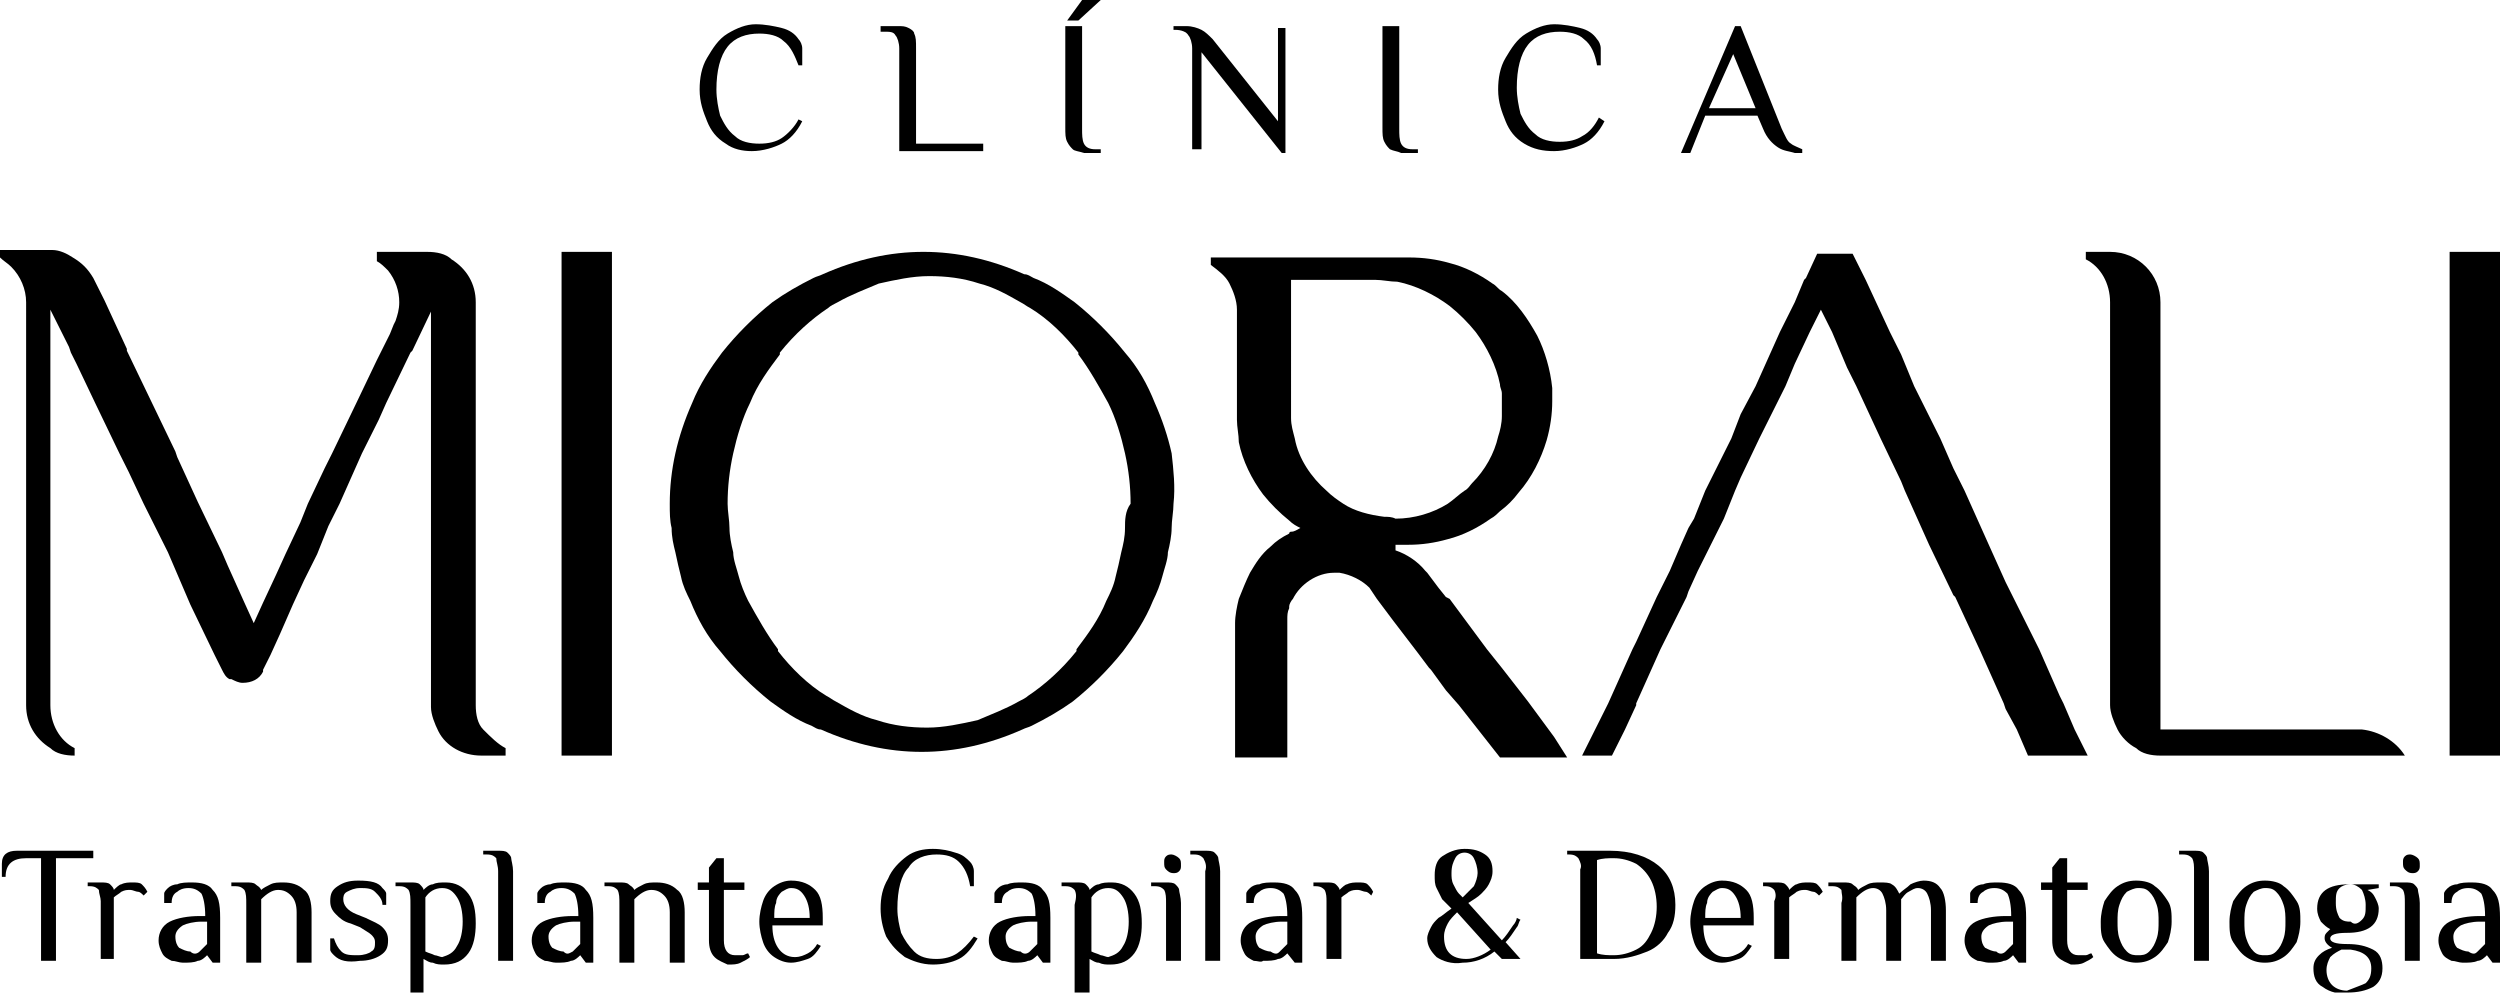
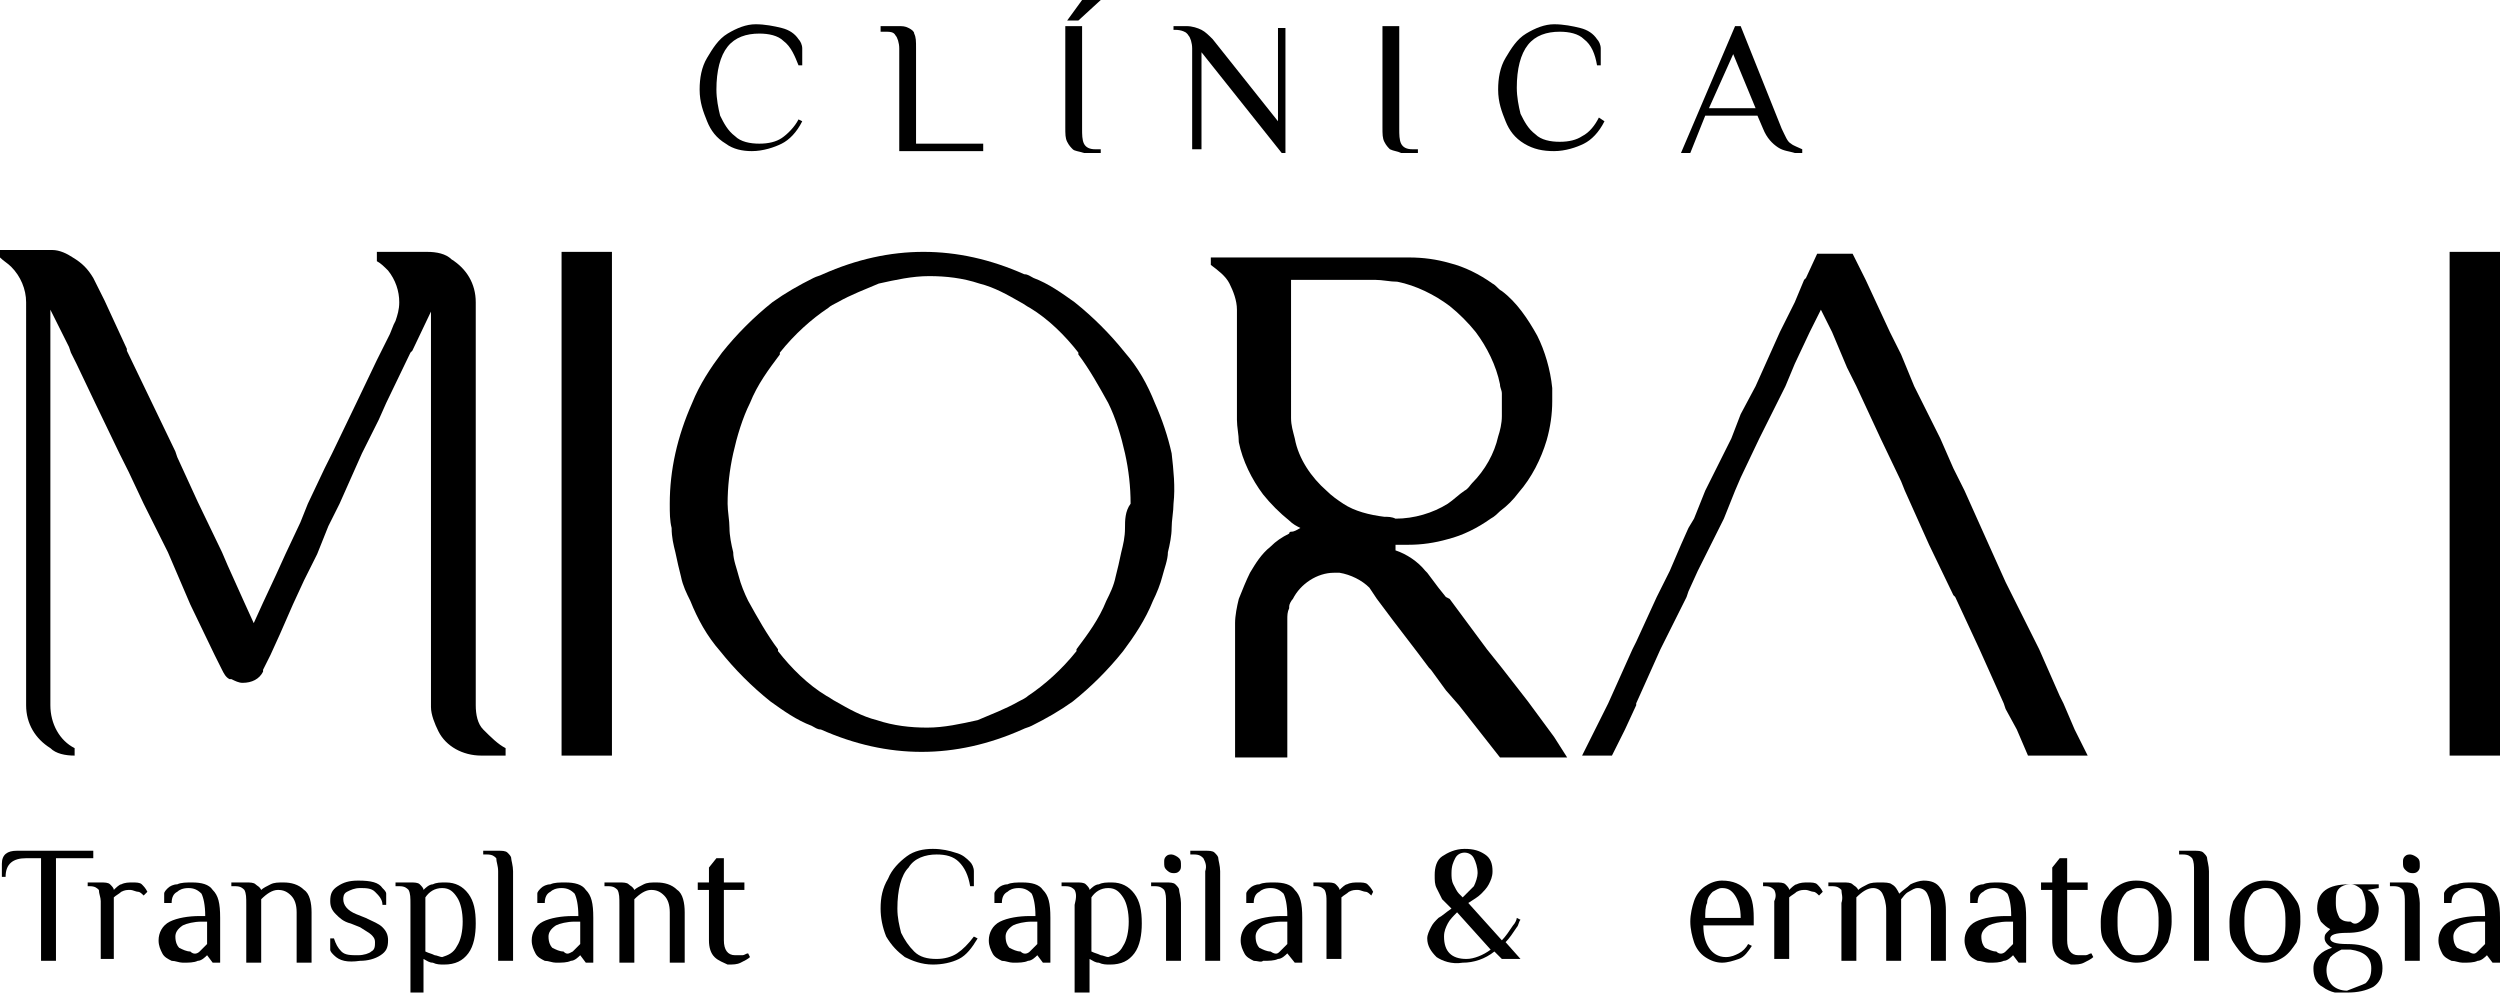
<svg xmlns="http://www.w3.org/2000/svg" id="Camada_1" x="0px" y="0px" viewBox="0 0 134 53.2" style="enable-background:new 0 0 134 53.2;" xml:space="preserve">
  <g>
    <path d="M1.4,46c-0.7,0-1.1,0.3-1.1,1H0.1v-0.7c0-0.5,0.3-0.7,0.8-0.7H5V46H3v5.5H2.2V46H1.4z" />
    <path d="M5.3,47.7c-0.1-0.1-0.2-0.2-0.5-0.2H4.7v-0.2h0.7c0.2,0,0.4,0,0.5,0.1c0.1,0.1,0.2,0.2,0.2,0.3h0c0.1-0.1,0.3-0.3,0.4-0.3   c0.2-0.1,0.4-0.1,0.6-0.1c0.2,0,0.4,0,0.5,0.1c0.1,0.1,0.2,0.2,0.3,0.4L7.7,48c-0.1-0.1-0.2-0.2-0.3-0.2c-0.1,0-0.3-0.1-0.4-0.1   c-0.2,0-0.3,0-0.5,0.1c-0.1,0.1-0.3,0.2-0.4,0.3v3.3H5.4v-3.1C5.4,48.1,5.3,47.9,5.3,47.7" />
    <path d="M9.2,51.5c-0.2-0.1-0.4-0.2-0.5-0.4c-0.1-0.2-0.2-0.4-0.2-0.7c0-0.4,0.2-0.8,0.6-1c0.4-0.2,1-0.3,1.6-0.3h0.3   c0-0.6-0.1-1-0.2-1.2c-0.2-0.2-0.4-0.3-0.7-0.3c-0.3,0-0.5,0.1-0.6,0.2c-0.2,0.1-0.3,0.3-0.3,0.6H8.8c0-0.2,0-0.4,0-0.5   c0-0.1,0.1-0.2,0.2-0.3c0.1-0.1,0.3-0.2,0.5-0.2c0.2-0.1,0.5-0.1,0.8-0.1c0.5,0,0.9,0.1,1.1,0.4c0.3,0.3,0.4,0.7,0.4,1.5v2.4h-0.4   l-0.3-0.4h0c-0.1,0.1-0.3,0.3-0.5,0.3c-0.2,0.1-0.5,0.1-0.8,0.1C9.6,51.6,9.4,51.5,9.2,51.5 M10.7,51c0.1-0.1,0.2-0.2,0.4-0.4v-1.2   h-0.3c-0.4,0-0.8,0.1-1,0.2c-0.3,0.2-0.4,0.4-0.4,0.6c0,0.3,0.1,0.5,0.2,0.6c0.2,0.1,0.4,0.2,0.6,0.2C10.4,51.2,10.6,51.1,10.7,51" />
    <path d="M13.1,47.7c-0.1-0.1-0.2-0.2-0.5-0.2h-0.2v-0.2h0.8c0.2,0,0.4,0,0.5,0.1c0.1,0.1,0.2,0.1,0.3,0.3h0   c0.1-0.1,0.3-0.2,0.5-0.3c0.2-0.1,0.4-0.1,0.7-0.1c0.4,0,0.8,0.1,1.1,0.4c0.3,0.2,0.4,0.7,0.4,1.2v2.7h-0.8v-2.7   c0-0.4-0.1-0.7-0.3-0.9c-0.2-0.2-0.4-0.3-0.7-0.3c-0.3,0-0.6,0.2-0.9,0.5v3.4h-0.8v-3.1C13.2,48.1,13.2,47.9,13.1,47.7" />
    <path d="M17.9,51.2c-0.1-0.1-0.2-0.2-0.2-0.3c0-0.1,0-0.3,0-0.6h0.2c0.1,0.3,0.2,0.5,0.4,0.7c0.2,0.2,0.5,0.2,0.9,0.2   c0.3,0,0.6-0.1,0.7-0.2c0.2-0.1,0.2-0.3,0.2-0.5c0-0.2-0.1-0.3-0.2-0.4c-0.1-0.1-0.3-0.2-0.6-0.4l-0.5-0.2   c-0.4-0.1-0.6-0.3-0.8-0.5c-0.2-0.2-0.3-0.4-0.3-0.7c0-0.4,0.1-0.6,0.4-0.8c0.3-0.2,0.6-0.3,1.1-0.3c0.7,0,1.1,0.1,1.3,0.4   c0.1,0.1,0.2,0.2,0.2,0.3c0,0.1,0,0.3,0,0.6h-0.2c0-0.3-0.2-0.5-0.4-0.7c-0.2-0.2-0.5-0.2-0.8-0.2c-0.3,0-0.5,0.1-0.7,0.2   c-0.2,0.1-0.2,0.3-0.2,0.4c0,0.3,0.2,0.6,0.7,0.8l0.5,0.2c0.4,0.2,0.7,0.3,0.9,0.5c0.2,0.2,0.3,0.4,0.3,0.7c0,0.4-0.1,0.6-0.4,0.8   c-0.3,0.2-0.7,0.3-1.1,0.3C18.6,51.6,18.2,51.5,17.9,51.2" />
    <path d="M21.9,47.7c-0.1-0.1-0.2-0.2-0.5-0.2h-0.2v-0.2H22c0.2,0,0.4,0,0.5,0.1c0.1,0.1,0.2,0.2,0.2,0.3h0c0.1-0.1,0.3-0.3,0.5-0.3   c0.2-0.1,0.4-0.1,0.7-0.1c0.5,0,0.9,0.2,1.2,0.6c0.3,0.4,0.4,0.9,0.4,1.6c0,0.6-0.1,1.2-0.4,1.6c-0.3,0.4-0.7,0.6-1.3,0.6   c-0.2,0-0.4,0-0.6-0.1c-0.2,0-0.3-0.1-0.5-0.2v1.9H22v-4.8C22,48.1,22,47.9,21.9,47.7 M24.5,50.7c0.2-0.3,0.3-0.8,0.3-1.3   c0-0.5-0.1-1-0.3-1.3c-0.2-0.3-0.4-0.5-0.8-0.5c-0.4,0-0.7,0.2-0.9,0.5V51c0.2,0.1,0.3,0.1,0.5,0.2c0.1,0,0.3,0.1,0.4,0.1   C24,51.2,24.3,51.1,24.5,50.7" />
    <path d="M26.6,46c-0.1-0.1-0.2-0.2-0.5-0.2h-0.2v-0.2h0.8c0.2,0,0.4,0,0.5,0.1c0.1,0.1,0.2,0.2,0.2,0.3c0,0.1,0.1,0.4,0.1,0.7v4.8   h-0.8v-4.8C26.7,46.4,26.6,46.2,26.6,46" />
    <path d="M29.2,51.5c-0.2-0.1-0.4-0.2-0.5-0.4c-0.1-0.2-0.2-0.4-0.2-0.7c0-0.4,0.2-0.8,0.6-1c0.4-0.2,1-0.3,1.6-0.3H31   c0-0.6-0.1-1-0.2-1.2c-0.2-0.2-0.4-0.3-0.7-0.3c-0.3,0-0.5,0.1-0.6,0.2c-0.2,0.1-0.3,0.3-0.3,0.6h-0.4c0-0.2,0-0.4,0-0.5   c0-0.1,0.1-0.2,0.2-0.3c0.1-0.1,0.3-0.2,0.5-0.2c0.2-0.1,0.5-0.1,0.8-0.1c0.5,0,0.9,0.1,1.1,0.4c0.3,0.3,0.4,0.7,0.4,1.5v2.4h-0.4   l-0.3-0.4h0c-0.1,0.1-0.3,0.3-0.5,0.3c-0.2,0.1-0.5,0.1-0.8,0.1C29.6,51.6,29.4,51.5,29.2,51.5 M30.7,51c0.1-0.1,0.2-0.2,0.4-0.4   v-1.2h-0.3c-0.4,0-0.8,0.1-1,0.2c-0.3,0.2-0.4,0.4-0.4,0.6c0,0.3,0.1,0.5,0.2,0.6c0.2,0.1,0.4,0.2,0.6,0.2   C30.4,51.2,30.5,51.1,30.7,51" />
    <path d="M33.1,47.7c-0.1-0.1-0.2-0.2-0.5-0.2h-0.2v-0.2h0.8c0.2,0,0.4,0,0.5,0.1c0.1,0.1,0.2,0.1,0.3,0.3h0   c0.1-0.1,0.3-0.2,0.5-0.3c0.2-0.1,0.4-0.1,0.7-0.1c0.4,0,0.8,0.1,1.1,0.4c0.3,0.2,0.4,0.7,0.4,1.2v2.7h-0.8v-2.7   c0-0.4-0.1-0.7-0.3-0.9c-0.2-0.2-0.4-0.3-0.7-0.3c-0.3,0-0.6,0.2-0.9,0.5v3.4h-0.8v-3.1C33.2,48.1,33.2,47.9,33.1,47.7" />
    <path d="M38.3,51.3c-0.2-0.2-0.3-0.5-0.3-0.9v-2.7h-0.6v-0.4h0.6v-0.8l0.4-0.5h0.4v1.3h1.1v0.4h-1.1v2.7c0,0.5,0.2,0.8,0.6,0.8   c0.1,0,0.3,0,0.4,0c0.1,0,0.2-0.1,0.3-0.1l0.1,0.2c-0.1,0.1-0.3,0.2-0.5,0.3c-0.2,0.1-0.4,0.1-0.7,0.1   C38.8,51.6,38.5,51.5,38.3,51.3" />
-     <path d="M41.5,51.3c-0.3-0.2-0.5-0.5-0.6-0.8c-0.1-0.3-0.2-0.7-0.2-1.1c0-0.4,0.1-0.8,0.2-1.1c0.1-0.3,0.3-0.6,0.6-0.8   c0.3-0.2,0.6-0.3,0.9-0.3c0.6,0,1,0.2,1.3,0.5c0.3,0.3,0.4,0.8,0.4,1.5l0,0.4h-2.7c0,0.5,0.1,0.9,0.3,1.2c0.2,0.3,0.5,0.5,0.9,0.5   c0.3,0,0.5-0.1,0.7-0.2c0.2-0.1,0.4-0.3,0.5-0.5l0.2,0.1c-0.2,0.3-0.4,0.6-0.7,0.7c-0.3,0.1-0.6,0.2-0.9,0.2   C42.1,51.6,41.8,51.5,41.5,51.3 M43.1,48c-0.2-0.3-0.4-0.4-0.7-0.4c-0.2,0-0.3,0.1-0.5,0.2c-0.1,0.1-0.3,0.3-0.3,0.6   c-0.1,0.2-0.1,0.5-0.1,0.8h1.9C43.4,48.7,43.3,48.3,43.1,48" />
    <path d="M48.5,51.3c-0.4-0.3-0.7-0.6-1-1.1c-0.2-0.5-0.3-1-0.3-1.5c0-0.6,0.1-1.1,0.4-1.6c0.2-0.5,0.6-0.9,1-1.2   c0.4-0.3,0.9-0.4,1.4-0.4c0.5,0,0.9,0.1,1.2,0.2c0.4,0.1,0.6,0.3,0.8,0.5c0.1,0.1,0.2,0.3,0.2,0.5c0,0.2,0,0.5,0,0.8H52   c-0.1-0.6-0.3-1-0.6-1.3c-0.3-0.3-0.7-0.4-1.2-0.4c-0.6,0-1.2,0.2-1.5,0.7c-0.4,0.4-0.6,1.2-0.6,2.2c0,0.5,0.1,0.9,0.2,1.3   c0.2,0.4,0.4,0.7,0.7,1c0.3,0.3,0.7,0.4,1.2,0.4c0.4,0,0.8-0.1,1.1-0.3c0.3-0.2,0.6-0.5,0.9-0.9l0.2,0.1c-0.3,0.5-0.6,0.9-1,1.1   c-0.4,0.2-0.9,0.3-1.4,0.3C49.4,51.7,48.9,51.5,48.5,51.3" />
    <path d="M53.7,51.5c-0.2-0.1-0.4-0.2-0.5-0.4c-0.1-0.2-0.2-0.4-0.2-0.7c0-0.4,0.2-0.8,0.6-1c0.4-0.2,1-0.3,1.6-0.3h0.3   c0-0.6-0.1-1-0.2-1.2c-0.2-0.2-0.4-0.3-0.7-0.3c-0.3,0-0.5,0.1-0.6,0.2c-0.2,0.1-0.3,0.3-0.3,0.6h-0.4c0-0.2,0-0.4,0-0.5   c0-0.1,0.1-0.2,0.2-0.3c0.1-0.1,0.3-0.2,0.5-0.2c0.2-0.1,0.5-0.1,0.8-0.1c0.5,0,0.9,0.1,1.1,0.4c0.3,0.3,0.4,0.7,0.4,1.5v2.4h-0.4   l-0.3-0.4h0c-0.1,0.1-0.3,0.3-0.5,0.3c-0.2,0.1-0.5,0.1-0.8,0.1C54.1,51.6,53.9,51.5,53.7,51.5 M55.2,51c0.1-0.1,0.2-0.2,0.4-0.4   v-1.2h-0.3c-0.4,0-0.8,0.1-1,0.2c-0.3,0.2-0.4,0.4-0.4,0.6c0,0.3,0.1,0.5,0.2,0.6c0.2,0.1,0.4,0.2,0.6,0.2   C54.9,51.2,55.1,51.1,55.2,51" />
    <path d="M57.6,47.7c-0.1-0.1-0.2-0.2-0.5-0.2h-0.2v-0.2h0.8c0.2,0,0.4,0,0.5,0.1c0.1,0.1,0.2,0.2,0.2,0.3h0   c0.1-0.1,0.3-0.3,0.5-0.3c0.2-0.1,0.4-0.1,0.7-0.1c0.5,0,0.9,0.2,1.2,0.6c0.3,0.4,0.4,0.9,0.4,1.6c0,0.6-0.1,1.2-0.4,1.6   c-0.3,0.4-0.7,0.6-1.3,0.6c-0.2,0-0.4,0-0.6-0.1c-0.2,0-0.3-0.1-0.5-0.2v1.9h-0.8v-4.8C57.7,48.1,57.7,47.9,57.6,47.7 M60.2,50.7   c0.2-0.3,0.3-0.8,0.3-1.3c0-0.5-0.1-1-0.3-1.3c-0.2-0.3-0.4-0.5-0.8-0.5c-0.4,0-0.7,0.2-0.9,0.5V51c0.2,0.1,0.3,0.1,0.5,0.2   c0.1,0,0.3,0.1,0.4,0.1C59.7,51.2,60,51.1,60.2,50.7" />
    <path d="M62.4,47.7c-0.1-0.1-0.2-0.2-0.5-0.2h-0.2v-0.2h0.8c0.2,0,0.4,0,0.5,0.1c0.1,0.1,0.2,0.2,0.2,0.3c0,0.1,0.1,0.4,0.1,0.7   v3.1h-0.8v-3.1C62.5,48.1,62.5,47.9,62.4,47.7 M62.5,46.6c-0.1-0.1-0.1-0.2-0.1-0.4c0-0.1,0-0.2,0.1-0.3c0.1-0.1,0.2-0.1,0.3-0.1   c0.1,0,0.3,0.1,0.4,0.2c0.1,0.1,0.1,0.2,0.1,0.4c0,0.1,0,0.2-0.1,0.3c-0.1,0.1-0.2,0.1-0.3,0.1C62.7,46.8,62.6,46.7,62.5,46.6" />
    <path d="M64.5,46c-0.1-0.1-0.2-0.2-0.5-0.2h-0.2v-0.2h0.8c0.2,0,0.4,0,0.5,0.1c0.1,0.1,0.2,0.2,0.2,0.3c0,0.1,0.1,0.4,0.1,0.7v4.8   h-0.8v-4.8C64.7,46.4,64.6,46.2,64.5,46" />
    <path d="M67.2,51.5c-0.2-0.1-0.4-0.2-0.5-0.4c-0.1-0.2-0.2-0.4-0.2-0.7c0-0.4,0.2-0.8,0.6-1c0.4-0.2,1-0.3,1.6-0.3H69   c0-0.6-0.1-1-0.2-1.2c-0.2-0.2-0.4-0.3-0.7-0.3c-0.3,0-0.5,0.1-0.6,0.2c-0.2,0.1-0.3,0.3-0.3,0.6h-0.4c0-0.2,0-0.4,0-0.5   c0-0.1,0.1-0.2,0.2-0.3c0.1-0.1,0.3-0.2,0.5-0.2c0.2-0.1,0.5-0.1,0.8-0.1c0.5,0,0.9,0.1,1.1,0.4c0.3,0.3,0.4,0.7,0.4,1.5v2.4h-0.4   L69,51.1h0c-0.1,0.1-0.3,0.3-0.5,0.3c-0.2,0.1-0.5,0.1-0.8,0.1C67.6,51.6,67.4,51.5,67.2,51.5 M68.6,51c0.1-0.1,0.2-0.2,0.4-0.4   v-1.2h-0.3c-0.4,0-0.8,0.1-1,0.2c-0.3,0.2-0.4,0.4-0.4,0.6c0,0.3,0.1,0.5,0.2,0.6c0.2,0.1,0.4,0.2,0.6,0.2   C68.4,51.2,68.5,51.1,68.6,51" />
    <path d="M71,47.7c-0.1-0.1-0.2-0.2-0.5-0.2h-0.1v-0.2h0.7c0.2,0,0.4,0,0.5,0.1c0.1,0.1,0.2,0.2,0.2,0.3h0c0.1-0.1,0.3-0.3,0.4-0.3   c0.2-0.1,0.4-0.1,0.6-0.1c0.2,0,0.4,0,0.5,0.1c0.1,0.1,0.2,0.2,0.3,0.4L73.5,48c-0.1-0.1-0.2-0.2-0.3-0.2c-0.1,0-0.3-0.1-0.4-0.1   c-0.2,0-0.3,0-0.5,0.1c-0.1,0.1-0.3,0.2-0.4,0.3v3.3h-0.8v-3.1C71.1,48.1,71.1,47.9,71,47.7" />
    <path d="M77,51.3c-0.3-0.3-0.5-0.6-0.5-1c0-0.2,0.1-0.4,0.2-0.6c0.1-0.2,0.2-0.3,0.4-0.5c0.2-0.1,0.4-0.3,0.7-0.5   c-0.2-0.2-0.3-0.3-0.5-0.5c-0.1-0.2-0.2-0.4-0.3-0.6c-0.1-0.2-0.1-0.4-0.1-0.7c0-0.4,0.1-0.8,0.4-1c0.3-0.2,0.7-0.4,1.2-0.4   c0.5,0,0.8,0.1,1.1,0.3c0.3,0.2,0.4,0.5,0.4,0.9c0,0.3-0.1,0.5-0.2,0.7c-0.1,0.2-0.3,0.4-0.4,0.5c-0.2,0.2-0.4,0.3-0.7,0.5l1.8,2   c0.2-0.2,0.4-0.5,0.6-0.8c0.1-0.1,0.2-0.3,0.2-0.4l0.2,0.1c-0.1,0.1-0.1,0.3-0.2,0.4c-0.2,0.3-0.4,0.6-0.6,0.8l0.8,0.9h-1l-0.4-0.4   c-0.5,0.4-1.1,0.6-1.7,0.6C77.8,51.7,77.3,51.5,77,51.3 M79.9,50.9l-1.8-2c-0.2,0.2-0.4,0.4-0.5,0.6c-0.1,0.2-0.2,0.4-0.2,0.7   c0,0.8,0.4,1.2,1.2,1.2C79,51.4,79.5,51.2,79.9,50.9 M79,47.5c0.1-0.2,0.2-0.5,0.2-0.7c0-0.3-0.1-0.6-0.2-0.8   c-0.1-0.2-0.3-0.3-0.5-0.3c-0.2,0-0.4,0.1-0.5,0.3c-0.1,0.2-0.2,0.4-0.2,0.8c0,0.2,0,0.4,0.1,0.6c0.1,0.2,0.2,0.4,0.3,0.5   c0.1,0.1,0.2,0.2,0.2,0.2C78.6,47.9,78.8,47.7,79,47.5" />
-     <path d="M84.6,46c-0.1-0.1-0.2-0.2-0.5-0.2H84v-0.2h2.3c1.1,0,2,0.3,2.6,0.8c0.6,0.5,0.9,1.2,0.9,2.1c0,0.6-0.1,1.1-0.4,1.5   c-0.2,0.4-0.6,0.8-1.1,1c-0.5,0.2-1.1,0.4-1.8,0.4h-1.8v-4.8C84.8,46.4,84.7,46.2,84.6,46 M87.7,50.9c0.4-0.2,0.6-0.5,0.8-0.9   c0.2-0.4,0.3-0.9,0.3-1.4c0-0.5-0.1-1-0.3-1.4c-0.2-0.4-0.5-0.7-0.8-0.9c-0.4-0.2-0.8-0.3-1.2-0.3c-0.3,0-0.6,0-0.9,0.1v5   c0.3,0.1,0.6,0.1,0.9,0.1C86.9,51.2,87.3,51.1,87.7,50.9" />
    <path d="M91.4,51.3c-0.3-0.2-0.5-0.5-0.6-0.8c-0.1-0.3-0.2-0.7-0.2-1.1c0-0.4,0.1-0.8,0.2-1.1c0.1-0.3,0.3-0.6,0.6-0.8   c0.3-0.2,0.6-0.3,0.9-0.3c0.6,0,1,0.2,1.3,0.5c0.3,0.3,0.4,0.8,0.4,1.5l0,0.4h-2.7c0,0.5,0.1,0.9,0.3,1.2c0.2,0.3,0.5,0.5,0.9,0.5   c0.3,0,0.5-0.1,0.7-0.2c0.2-0.1,0.4-0.3,0.5-0.5l0.2,0.1c-0.2,0.3-0.4,0.6-0.7,0.7c-0.3,0.1-0.6,0.2-0.9,0.2   C92,51.6,91.7,51.5,91.4,51.3 M93,48c-0.2-0.3-0.4-0.4-0.7-0.4c-0.2,0-0.3,0.1-0.5,0.2c-0.1,0.1-0.3,0.3-0.3,0.6   c-0.1,0.2-0.1,0.5-0.1,0.8h1.9C93.3,48.7,93.2,48.3,93,48" />
    <path d="M95.1,47.7c-0.1-0.1-0.2-0.2-0.5-0.2h-0.1v-0.2h0.7c0.2,0,0.4,0,0.5,0.1c0.1,0.1,0.2,0.2,0.2,0.3h0   c0.1-0.1,0.3-0.3,0.4-0.3c0.2-0.1,0.4-0.1,0.6-0.1c0.2,0,0.4,0,0.5,0.1c0.1,0.1,0.2,0.2,0.3,0.4L97.5,48c-0.1-0.1-0.2-0.2-0.3-0.2   c-0.1,0-0.3-0.1-0.4-0.1c-0.2,0-0.3,0-0.5,0.1c-0.1,0.1-0.3,0.2-0.4,0.3v3.3h-0.8v-3.1C95.2,48.1,95.2,47.9,95.1,47.7" />
    <path d="M98.7,47.7c-0.1-0.1-0.2-0.2-0.5-0.2H98v-0.2h0.8c0.2,0,0.4,0,0.5,0.1c0.1,0.1,0.2,0.1,0.3,0.3h0c0.1-0.1,0.3-0.2,0.5-0.3   c0.2-0.1,0.4-0.1,0.7-0.1c0.2,0,0.5,0,0.6,0.1c0.2,0.1,0.3,0.3,0.4,0.5c0.2-0.2,0.4-0.3,0.6-0.5c0.2-0.1,0.5-0.2,0.7-0.2   c0.4,0,0.7,0.1,0.9,0.4c0.2,0.2,0.3,0.7,0.3,1.2v2.7h-0.8v-2.7c0-0.4-0.1-0.7-0.2-0.9c-0.1-0.2-0.3-0.3-0.5-0.3   c-0.2,0-0.3,0.1-0.5,0.2c-0.2,0.1-0.3,0.3-0.4,0.4c0,0.1,0,0.3,0,0.6v2.7h-0.8v-2.7c0-0.4-0.1-0.7-0.2-0.9   c-0.1-0.2-0.3-0.3-0.5-0.3c-0.3,0-0.6,0.2-0.9,0.5v3.4h-0.8v-3.1C98.8,48.1,98.7,47.9,98.7,47.7" />
    <path d="M106,51.5c-0.2-0.1-0.4-0.2-0.5-0.4c-0.1-0.2-0.2-0.4-0.2-0.7c0-0.4,0.2-0.8,0.6-1c0.4-0.2,1-0.3,1.6-0.3h0.3   c0-0.6-0.1-1-0.2-1.2c-0.2-0.2-0.4-0.3-0.7-0.3c-0.3,0-0.5,0.1-0.6,0.2c-0.2,0.1-0.3,0.3-0.3,0.6h-0.4c0-0.2,0-0.4,0-0.5   c0-0.1,0.1-0.2,0.2-0.3c0.1-0.1,0.3-0.2,0.5-0.2c0.2-0.1,0.5-0.1,0.8-0.1c0.5,0,0.9,0.1,1.1,0.4c0.3,0.3,0.4,0.7,0.4,1.5v2.4h-0.4   l-0.3-0.4h0c-0.1,0.1-0.3,0.3-0.5,0.3c-0.2,0.1-0.5,0.1-0.8,0.1C106.4,51.6,106.2,51.5,106,51.5 M107.5,51c0.1-0.1,0.2-0.2,0.4-0.4   v-1.2h-0.3c-0.4,0-0.8,0.1-1,0.2c-0.3,0.2-0.4,0.4-0.4,0.6c0,0.3,0.1,0.5,0.2,0.6c0.2,0.1,0.4,0.2,0.6,0.2   C107.2,51.2,107.4,51.1,107.5,51" />
    <path d="M110.3,51.3c-0.2-0.2-0.3-0.5-0.3-0.9v-2.7h-0.6v-0.4h0.6v-0.8l0.4-0.5h0.4v1.3h1.1v0.4h-1.1v2.7c0,0.5,0.2,0.8,0.6,0.8   c0.1,0,0.3,0,0.4,0c0.1,0,0.2-0.1,0.3-0.1l0.1,0.2c-0.1,0.1-0.3,0.2-0.5,0.3c-0.2,0.1-0.4,0.1-0.7,0.1   C110.8,51.6,110.5,51.5,110.3,51.3" />
    <path d="M113.5,51.3c-0.3-0.2-0.5-0.5-0.7-0.8c-0.2-0.3-0.2-0.7-0.2-1.1c0-0.4,0.1-0.8,0.2-1.1c0.2-0.3,0.4-0.6,0.7-0.8   c0.3-0.2,0.6-0.3,1-0.3c0.4,0,0.8,0.1,1,0.3c0.3,0.2,0.5,0.5,0.7,0.8c0.2,0.3,0.2,0.7,0.2,1.1c0,0.4-0.1,0.8-0.2,1.1   c-0.2,0.3-0.4,0.6-0.7,0.8c-0.3,0.2-0.6,0.3-1,0.3C114.2,51.6,113.8,51.5,113.5,51.3 M115.2,51c0.2-0.2,0.3-0.4,0.4-0.7   c0.1-0.3,0.1-0.6,0.1-0.9c0-0.3,0-0.6-0.1-0.9c-0.1-0.3-0.2-0.5-0.4-0.7c-0.2-0.2-0.4-0.2-0.6-0.2c-0.2,0-0.4,0.1-0.6,0.2   c-0.2,0.2-0.3,0.4-0.4,0.7c-0.1,0.3-0.1,0.6-0.1,0.9c0,0.3,0,0.6,0.1,0.9c0.1,0.3,0.2,0.5,0.4,0.7c0.2,0.2,0.4,0.2,0.6,0.2   C114.8,51.2,115,51.2,115.2,51" />
    <path d="M117.5,46c-0.1-0.1-0.2-0.2-0.5-0.2h-0.2v-0.2h0.8c0.2,0,0.4,0,0.5,0.1c0.1,0.1,0.2,0.2,0.2,0.3c0,0.1,0.1,0.4,0.1,0.7v4.8   h-0.8v-4.8C117.6,46.4,117.6,46.2,117.5,46" />
    <path d="M120.4,51.3c-0.3-0.2-0.5-0.5-0.7-0.8c-0.2-0.3-0.2-0.7-0.2-1.1c0-0.4,0.1-0.8,0.2-1.1c0.2-0.3,0.4-0.6,0.7-0.8   c0.3-0.2,0.6-0.3,1-0.3c0.4,0,0.8,0.1,1,0.3c0.3,0.2,0.5,0.5,0.7,0.8c0.2,0.3,0.2,0.7,0.2,1.1c0,0.4-0.1,0.8-0.2,1.1   c-0.2,0.3-0.4,0.6-0.7,0.8c-0.3,0.2-0.6,0.3-1,0.3C121,51.6,120.7,51.5,120.4,51.3 M122,51c0.2-0.2,0.3-0.4,0.4-0.7   c0.1-0.3,0.1-0.6,0.1-0.9c0-0.3,0-0.6-0.1-0.9c-0.1-0.3-0.2-0.5-0.4-0.7c-0.2-0.2-0.4-0.2-0.6-0.2c-0.2,0-0.4,0.1-0.6,0.2   c-0.2,0.2-0.3,0.4-0.4,0.7c-0.1,0.3-0.1,0.6-0.1,0.9c0,0.3,0,0.6,0.1,0.9c0.1,0.3,0.2,0.5,0.4,0.7c0.2,0.2,0.4,0.2,0.6,0.2   C121.6,51.2,121.8,51.2,122,51" />
    <path d="M124.5,52.9c-0.4-0.2-0.5-0.6-0.5-1c0-0.3,0.1-0.5,0.3-0.7c0.2-0.2,0.4-0.3,0.7-0.4c-0.2-0.1-0.4-0.3-0.4-0.5   c0-0.1,0-0.2,0.1-0.3c0.1-0.1,0.1-0.1,0.2-0.2c-0.2-0.1-0.3-0.2-0.5-0.4c-0.1-0.2-0.2-0.4-0.2-0.7c0-0.9,0.6-1.3,1.7-1.3h1.6v0.2   l-0.6,0.1v0c0.2,0.1,0.3,0.2,0.4,0.4c0.1,0.2,0.2,0.4,0.2,0.6c0,0.9-0.6,1.3-1.7,1.3c-0.6,0-0.9,0.1-0.9,0.3c0,0.2,0.3,0.3,0.9,0.3   c0.6,0,1,0.1,1.4,0.3c0.4,0.2,0.5,0.6,0.5,1c0,0.5-0.2,0.8-0.5,1c-0.4,0.2-0.8,0.3-1.4,0.3C125.4,53.3,124.9,53.2,124.5,52.9    M126.8,52.7c0.2-0.2,0.3-0.4,0.3-0.8c0-0.6-0.4-0.9-1.1-1l-0.5,0c-0.2,0.1-0.4,0.2-0.6,0.4c-0.1,0.2-0.2,0.4-0.2,0.7   c0,0.3,0.1,0.6,0.3,0.8c0.2,0.2,0.5,0.3,0.8,0.3C126.3,52.9,126.6,52.8,126.8,52.7 M126.6,49.3c0.2-0.2,0.2-0.4,0.2-0.8   c0-0.3-0.1-0.6-0.2-0.8c-0.2-0.2-0.4-0.3-0.6-0.3c-0.3,0-0.5,0.1-0.6,0.2c-0.2,0.2-0.2,0.4-0.2,0.8c0,0.4,0.1,0.6,0.2,0.8   c0.2,0.2,0.4,0.2,0.6,0.2C126.2,49.6,126.4,49.5,126.6,49.3" />
    <path d="M128.8,47.7c-0.1-0.1-0.2-0.2-0.5-0.2h-0.2v-0.2h0.8c0.2,0,0.4,0,0.5,0.1c0.1,0.1,0.2,0.2,0.2,0.3c0,0.1,0.1,0.4,0.1,0.7   v3.1h-0.8v-3.1C128.9,48.1,128.9,47.9,128.8,47.7 M128.9,46.6c-0.1-0.1-0.1-0.2-0.1-0.4c0-0.1,0-0.2,0.1-0.3   c0.1-0.1,0.2-0.1,0.3-0.1c0.1,0,0.3,0.1,0.4,0.2c0.1,0.1,0.1,0.2,0.1,0.4c0,0.1,0,0.2-0.1,0.3c-0.1,0.1-0.2,0.1-0.3,0.1   C129.1,46.8,129,46.7,128.9,46.6" />
    <path d="M131.4,51.5c-0.2-0.1-0.4-0.2-0.5-0.4c-0.1-0.2-0.2-0.4-0.2-0.7c0-0.4,0.2-0.8,0.6-1c0.4-0.2,1-0.3,1.6-0.3h0.3   c0-0.6-0.1-1-0.2-1.2c-0.2-0.2-0.4-0.3-0.7-0.3c-0.3,0-0.5,0.1-0.6,0.2c-0.2,0.1-0.3,0.3-0.3,0.6h-0.4c0-0.2,0-0.4,0-0.5   c0-0.1,0.1-0.2,0.2-0.3c0.1-0.1,0.3-0.2,0.5-0.2c0.2-0.1,0.5-0.1,0.8-0.1c0.5,0,0.9,0.1,1.1,0.4c0.3,0.3,0.4,0.7,0.4,1.5v2.4h-0.4   l-0.3-0.4h0c-0.1,0.1-0.3,0.3-0.5,0.3c-0.2,0.1-0.5,0.1-0.8,0.1C131.8,51.6,131.6,51.5,131.4,51.5 M132.8,51   c0.1-0.1,0.2-0.2,0.4-0.4v-1.2h-0.3c-0.4,0-0.8,0.1-1,0.2c-0.3,0.2-0.4,0.4-0.4,0.6c0,0.3,0.1,0.5,0.2,0.6c0.2,0.1,0.4,0.2,0.6,0.2   C132.6,51.2,132.7,51.1,132.8,51" />
    <path d="M38.9,7.7c-0.5-0.3-0.8-0.7-1-1.2c-0.2-0.5-0.4-1-0.4-1.7c0-0.6,0.1-1.2,0.4-1.7c0.3-0.5,0.6-1,1.1-1.3   c0.5-0.3,1-0.5,1.5-0.5c0.5,0,1,0.1,1.4,0.2c0.4,0.1,0.7,0.3,0.9,0.6c0.1,0.1,0.2,0.3,0.2,0.5c0,0.2,0,0.5,0,0.9h-0.2   C42.6,3,42.4,2.5,42,2.2c-0.3-0.3-0.8-0.4-1.3-0.4c-0.7,0-1.3,0.2-1.7,0.7c-0.4,0.5-0.6,1.3-0.6,2.3c0,0.5,0.1,1,0.2,1.4   c0.2,0.4,0.4,0.8,0.8,1.1c0.3,0.3,0.8,0.4,1.3,0.4c0.5,0,0.9-0.1,1.2-0.3c0.3-0.2,0.7-0.6,0.9-1l0.2,0.1c-0.3,0.6-0.7,1-1.1,1.2   c-0.4,0.2-1,0.4-1.6,0.4C39.8,8.1,39.3,8,38.9,7.7" />
    <path d="M48,1.9c-0.1-0.2-0.3-0.2-0.6-0.2h-0.2V1.4h0.9c0.3,0,0.4,0,0.6,0.1C48.9,1.6,49,1.7,49,1.8c0.1,0.2,0.1,0.4,0.1,0.8v5.1   h3.6v0.4h-4.5V2.6C48.2,2.3,48.1,2,48,1.9" />
    <path d="M57.5,8c-0.1-0.1-0.2-0.2-0.3-0.4c-0.1-0.2-0.1-0.4-0.1-0.8V1.4h0.9v5.5c0,0.3,0,0.6,0.1,0.8c0.1,0.2,0.3,0.3,0.6,0.3H59   v0.2h-0.9C57.8,8.1,57.6,8.1,57.5,8" />
    <path d="M64.3,8h-0.4V2.6c0-0.3-0.1-0.6-0.2-0.7c-0.1-0.2-0.4-0.3-0.7-0.3h-0.1V1.4h0.7c0.3,0,0.6,0.1,0.8,0.2   c0.2,0.1,0.4,0.3,0.6,0.5l3.5,4.4v-5h0.4v6.7h-0.2l-4.3-5.4V8z" />
    <path d="M74.5,8c-0.1-0.1-0.2-0.2-0.3-0.4c-0.1-0.2-0.1-0.4-0.1-0.8V1.4h0.9v5.5c0,0.3,0,0.6,0.1,0.8c0.1,0.2,0.3,0.3,0.6,0.3H76   v0.2h-0.9C74.9,8.1,74.7,8.1,74.5,8" />
    <path d="M81.7,7.7c-0.5-0.3-0.8-0.7-1-1.2c-0.2-0.5-0.4-1-0.4-1.7c0-0.6,0.1-1.2,0.4-1.7c0.3-0.5,0.6-1,1.1-1.3   c0.5-0.3,1-0.5,1.5-0.5c0.5,0,1,0.1,1.4,0.2c0.4,0.1,0.7,0.3,0.9,0.6c0.1,0.1,0.2,0.3,0.2,0.5c0,0.2,0,0.5,0,0.9h-0.2   c-0.1-0.6-0.3-1.1-0.7-1.4c-0.3-0.3-0.8-0.4-1.3-0.4c-0.7,0-1.3,0.2-1.7,0.7c-0.4,0.5-0.6,1.3-0.6,2.3c0,0.5,0.1,1,0.2,1.4   c0.2,0.4,0.4,0.8,0.8,1.1c0.3,0.3,0.8,0.4,1.3,0.4c0.5,0,0.9-0.1,1.2-0.3c0.4-0.2,0.7-0.6,0.9-1L86,6.5c-0.3,0.6-0.7,1-1.1,1.2   c-0.4,0.2-1,0.4-1.6,0.4C82.7,8.1,82.2,8,81.7,7.7" />
    <path d="M95.3,7.9c-0.3-0.2-0.6-0.5-0.8-1l-0.3-0.7h-2.8l-0.8,2h-0.5L93,1.4h0.3l2.2,5.5c0.2,0.4,0.3,0.7,0.5,0.8   c0.1,0.1,0.4,0.2,0.6,0.3v0.2h-0.4C95.9,8.1,95.6,8.1,95.3,7.9 M94.1,5.8l-1.2-2.9l-1.3,2.9H94.1z" />
    <polygon points="59,0 57.8,1.1 57.2,1.1 58,0  " />
    <rect x="30.1" y="13.5" width="2.7" height="27" />
    <rect x="131.3" y="13.5" width="2.7" height="27" />
    <path d="M62.8,24.3c-0.2-0.9-0.5-1.8-0.9-2.7c-0.4-1-0.9-1.9-1.6-2.7c-0.8-1-1.7-1.9-2.7-2.7h0v0c-0.7-0.5-1.4-1-2.2-1.3   c-0.2-0.1-0.3-0.2-0.5-0.2c-0.9-0.4-1.8-0.7-2.7-0.9c-0.9-0.2-1.8-0.3-2.7-0.3c-0.9,0-1.8,0.1-2.7,0.3c-0.9,0.2-1.8,0.5-2.7,0.9   c-0.2,0.1-0.3,0.1-0.5,0.2c-0.8,0.4-1.5,0.8-2.2,1.3v0h0c-1,0.8-1.9,1.7-2.7,2.7c-0.6,0.8-1.2,1.7-1.6,2.7   c-0.4,0.9-0.7,1.8-0.9,2.7c-0.2,0.9-0.3,1.8-0.3,2.7c0,0.5,0,0.9,0.1,1.3c0,0.5,0.1,0.9,0.2,1.3c0.1,0.5,0.2,0.9,0.3,1.3   c0.1,0.5,0.3,0.9,0.5,1.3c0.4,1,0.9,1.9,1.6,2.7c0.8,1,1.7,1.9,2.7,2.7c0.7,0.5,1.4,1,2.2,1.3c0.2,0.1,0.3,0.2,0.5,0.2   c0.9,0.4,1.8,0.7,2.7,0.9c0.9,0.2,1.8,0.3,2.7,0.3c0.9,0,1.8-0.1,2.7-0.3c0.9-0.2,1.8-0.5,2.7-0.9c0.2-0.1,0.3-0.1,0.5-0.2   c0.8-0.4,1.5-0.8,2.2-1.3c1-0.8,1.9-1.7,2.7-2.7c0.6-0.8,1.2-1.7,1.6-2.7c0.2-0.4,0.4-0.9,0.5-1.3c0.1-0.4,0.3-0.9,0.3-1.3   c0.1-0.4,0.2-0.9,0.2-1.3c0-0.4,0.1-0.9,0.1-1.3C63,26.1,62.9,25.2,62.8,24.3 M60.3,28.3c0,0.5-0.1,0.9-0.2,1.3   c-0.1,0.5-0.2,0.9-0.3,1.3c-0.1,0.5-0.3,0.9-0.5,1.3c-0.4,1-1,1.8-1.6,2.6v0.1h0c-0.8,1-1.7,1.8-2.6,2.4c-0.1,0.1-0.3,0.2-0.5,0.3   c-0.7,0.4-1.5,0.7-2.2,1c-0.9,0.2-1.8,0.4-2.7,0.4c-0.9,0-1.8-0.1-2.7-0.4c-0.8-0.2-1.5-0.6-2.2-1c-0.2-0.1-0.3-0.2-0.5-0.3   c-1-0.6-1.9-1.5-2.6-2.4c0,0,0,0,0-0.1c-0.6-0.8-1.1-1.7-1.6-2.6c-0.2-0.4-0.4-0.9-0.5-1.3c-0.1-0.4-0.3-0.9-0.3-1.3   c-0.1-0.4-0.2-0.9-0.2-1.3c0-0.4-0.1-0.9-0.1-1.3c0-0.9,0.1-1.8,0.3-2.7c0.2-0.9,0.5-1.9,0.9-2.7c0.4-1,1-1.8,1.6-2.6   c0,0,0,0,0-0.1c0.8-1,1.7-1.8,2.6-2.4c0.1-0.1,0.3-0.2,0.5-0.3c0.7-0.4,1.5-0.7,2.2-1c0.9-0.2,1.8-0.4,2.7-0.4   c0.9,0,1.8,0.1,2.7,0.4c0.8,0.2,1.5,0.6,2.2,1c0.2,0.1,0.3,0.2,0.5,0.3c1,0.6,1.9,1.5,2.6,2.4c0,0,0,0,0,0.1   c0.6,0.8,1.1,1.7,1.6,2.6c0.4,0.8,0.7,1.8,0.9,2.7c0.2,0.9,0.3,1.8,0.3,2.7C60.3,27.4,60.3,27.9,60.3,28.3" />
    <polygon points="111.9,40.5 108.7,40.5 108.1,39.1 107.5,38 107.4,37.7 106.1,34.8 104.8,32 104.7,31.9 103.4,29.2 102.1,26.3    101.9,25.8 100.8,23.5 99.5,20.7 99,19.7 98.2,17.8 97.6,16.6 97,17.8 96.2,19.5 95.7,20.7 94.3,23.5 93.3,25.6 93,26.3 92.4,27.8    91.7,29.2 91,30.6 90.5,31.7 90.4,32 89,34.8 87.7,37.7 87.7,37.8 87.1,39.1 86.4,40.5 84.8,40.5 84.8,40.5 85.5,39.1 86.2,37.7    87.5,34.8 87.7,34.4 88.8,32 89.5,30.6 90.1,29.2 90.5,28.3 90.8,27.8 91.4,26.3 92.8,23.5 93.3,22.2 94.1,20.7 95.4,17.8    96.2,16.2 96.7,15 96.8,14.9 97.4,13.6 99.3,13.6 100,15 101.3,17.8 101.9,19 102.6,20.7 104,23.5 104.7,25.1 105.3,26.3    106.6,29.2 107.5,31.2 107.9,32 109.3,34.8 110.4,37.3 110.6,37.7 111.2,39.1  " />
-     <path d="M128.9,40.5h-13.1c-0.5,0-1-0.1-1.3-0.4c-0.4-0.2-0.8-0.6-1-1c-0.2-0.4-0.4-0.9-0.4-1.3V16.2c0-1-0.5-1.9-1.3-2.3v-0.4h1.3   c1.5,0,2.7,1.2,2.7,2.7v22.9h10.8C127.5,39.2,128.4,39.7,128.9,40.5" />
    <path d="M83.3,39.5l-1.4-1.9l-1.4-1.8l-0.8-1l-2-2.7L77.5,32l-0.4-0.5l-0.6-0.8c0,0-0.1-0.1-0.1-0.1c-0.4-0.5-1-0.9-1.6-1.1v-0.3   c0.2,0,0.3,0,0.5,0c0,0,0.1,0,0.1,0h0.1c0.7,0,1.4-0.1,2.1-0.3c0.8-0.2,1.6-0.6,2.3-1.1c0.2-0.1,0.4-0.3,0.5-0.4   c0.4-0.3,0.7-0.6,1-1c0.7-0.8,1.2-1.8,1.5-2.8c0.2-0.7,0.3-1.4,0.3-2.1c0-0.2,0-0.5,0-0.7c-0.1-1-0.4-2-0.8-2.8   c-0.5-0.9-1.1-1.8-1.9-2.4c-0.2-0.1-0.3-0.3-0.5-0.4c-0.7-0.5-1.5-0.9-2.3-1.1c-0.7-0.2-1.4-0.3-2.2-0.3H64.9v0.4   c0.4,0.3,0.8,0.6,1,1c0.2,0.4,0.4,0.9,0.4,1.4v5.9c0,0.4,0.1,0.8,0.1,1.2c0.2,1,0.7,2,1.3,2.8c0.4,0.5,0.9,1,1.4,1.4h0   c0.2,0.2,0.4,0.3,0.6,0.4c-0.2,0.1-0.3,0.2-0.5,0.2c0,0-0.1,0-0.1,0.1c-0.4,0.2-0.7,0.4-1,0.7c-0.5,0.4-0.8,0.9-1.1,1.4   c-0.2,0.4-0.4,0.9-0.6,1.4c-0.1,0.4-0.2,0.9-0.2,1.3v7.2h2.8v-7.4c0-0.2,0-0.4,0.1-0.6c0,0,0-0.1,0-0.1c0-0.1,0.1-0.3,0.2-0.4   c0.4-0.8,1.3-1.4,2.2-1.4c0.1,0,0.2,0,0.3,0c0.6,0.1,1.2,0.4,1.6,0.8l0.2,0.3l0.2,0.3l0.9,1.2l1.3,1.7l0.6,0.8l0.1,0.1v0l0.8,1.1   l0.7,0.8l2.2,2.8h3.6L83.3,39.5z M74.2,27.7L74.2,27.7c-0.8-0.1-1.6-0.3-2.2-0.7c-0.3-0.2-0.6-0.4-0.9-0.7   c-0.8-0.7-1.5-1.7-1.7-2.8c-0.1-0.4-0.2-0.7-0.2-1.1c0-0.1,0-0.2,0-0.3c0-0.1,0-0.2,0-0.3V15h4.1c0.1,0,0.1,0,0.2,0   c0.1,0,0.1,0,0.2,0c0.4,0,0.8,0.1,1.2,0.1c1,0.2,2,0.7,2.8,1.3c0.5,0.4,1,0.9,1.4,1.4c0.6,0.8,1.1,1.8,1.3,2.8   c0,0.2,0.1,0.3,0.1,0.5v0c0,0.2,0,0.4,0,0.6c0,0,0,0.1,0,0.1c0,0.1,0,0.1,0,0.2c0,0.1,0,0.1,0,0.2c0,0,0,0.1,0,0.1   c0,0.4-0.1,0.8-0.2,1.1c-0.2,0.9-0.7,1.8-1.4,2.5c0,0,0,0,0,0c-0.1,0.1-0.2,0.3-0.4,0.4c-0.3,0.2-0.6,0.5-0.9,0.7   c-0.8,0.5-1.8,0.8-2.8,0.8C74.6,27.7,74.4,27.7,74.2,27.7" />
    <path d="M27.1,40.1v0.4h-1.3c-1,0-1.9-0.5-2.3-1.3c-0.2-0.4-0.4-0.9-0.4-1.3V16.7l-1,2.1L22,18.9l-1.3,2.7l-0.4,0.9l-0.9,1.8   L18.2,27l-0.6,1.2L17,29.7l-0.7,1.4l-0.6,1.3L15,34l-0.5,1.1h0l0,0v0l-0.4,0.8c0,0,0,0.1,0,0.1c-0.2,0.4-0.6,0.6-1.1,0.6   c-0.2,0-0.4-0.1-0.6-0.2c0,0,0,0-0.1,0c-0.2-0.1-0.3-0.3-0.4-0.5l-0.4-0.8l-1.3-2.7L9.6,31l-0.6-1.4L7.7,27l-0.8-1.7l-0.5-1   l-1.3-2.7l-1-2.1l-0.3-0.6l-0.1-0.3l-1-2v21.2c0,1,0.5,1.9,1.3,2.3v0.4c-0.5,0-1-0.1-1.3-0.4c-0.8-0.5-1.3-1.3-1.3-2.3V16.2   c0-0.7-0.3-1.4-0.8-1.9c-0.2-0.2-0.4-0.3-0.6-0.5v-0.4h2.8c0.4,0,0.8,0.2,1.1,0.4c0.5,0.3,0.8,0.6,1.1,1.1l0.6,1.2l1.2,2.6l0,0.1   l1.3,2.7l1.3,2.7l0.1,0.3l1.1,2.4l1.3,2.7l0.3,0.7l0.9,2l0.5,1.1l0.5-1.1l0.7-1.5l0.5-1.1l0.8-1.7l0.4-1l0.9-1.9l0.4-0.8l1.3-2.7   l1.1-2.3l0.2-0.4l0.5-1l0.2-0.5c0,0,0,0,0,0l0.1-0.2c0.1-0.3,0.2-0.6,0.2-1v0c0-0.6-0.2-1.2-0.6-1.7c-0.2-0.2-0.4-0.4-0.6-0.5v-0.5   h2.7c0.5,0,1,0.1,1.3,0.4c0.8,0.5,1.3,1.3,1.3,2.3v21.6c0,0.5,0.1,1,0.4,1.3C26.3,39.5,26.7,39.9,27.1,40.1" />
  </g>
</svg>